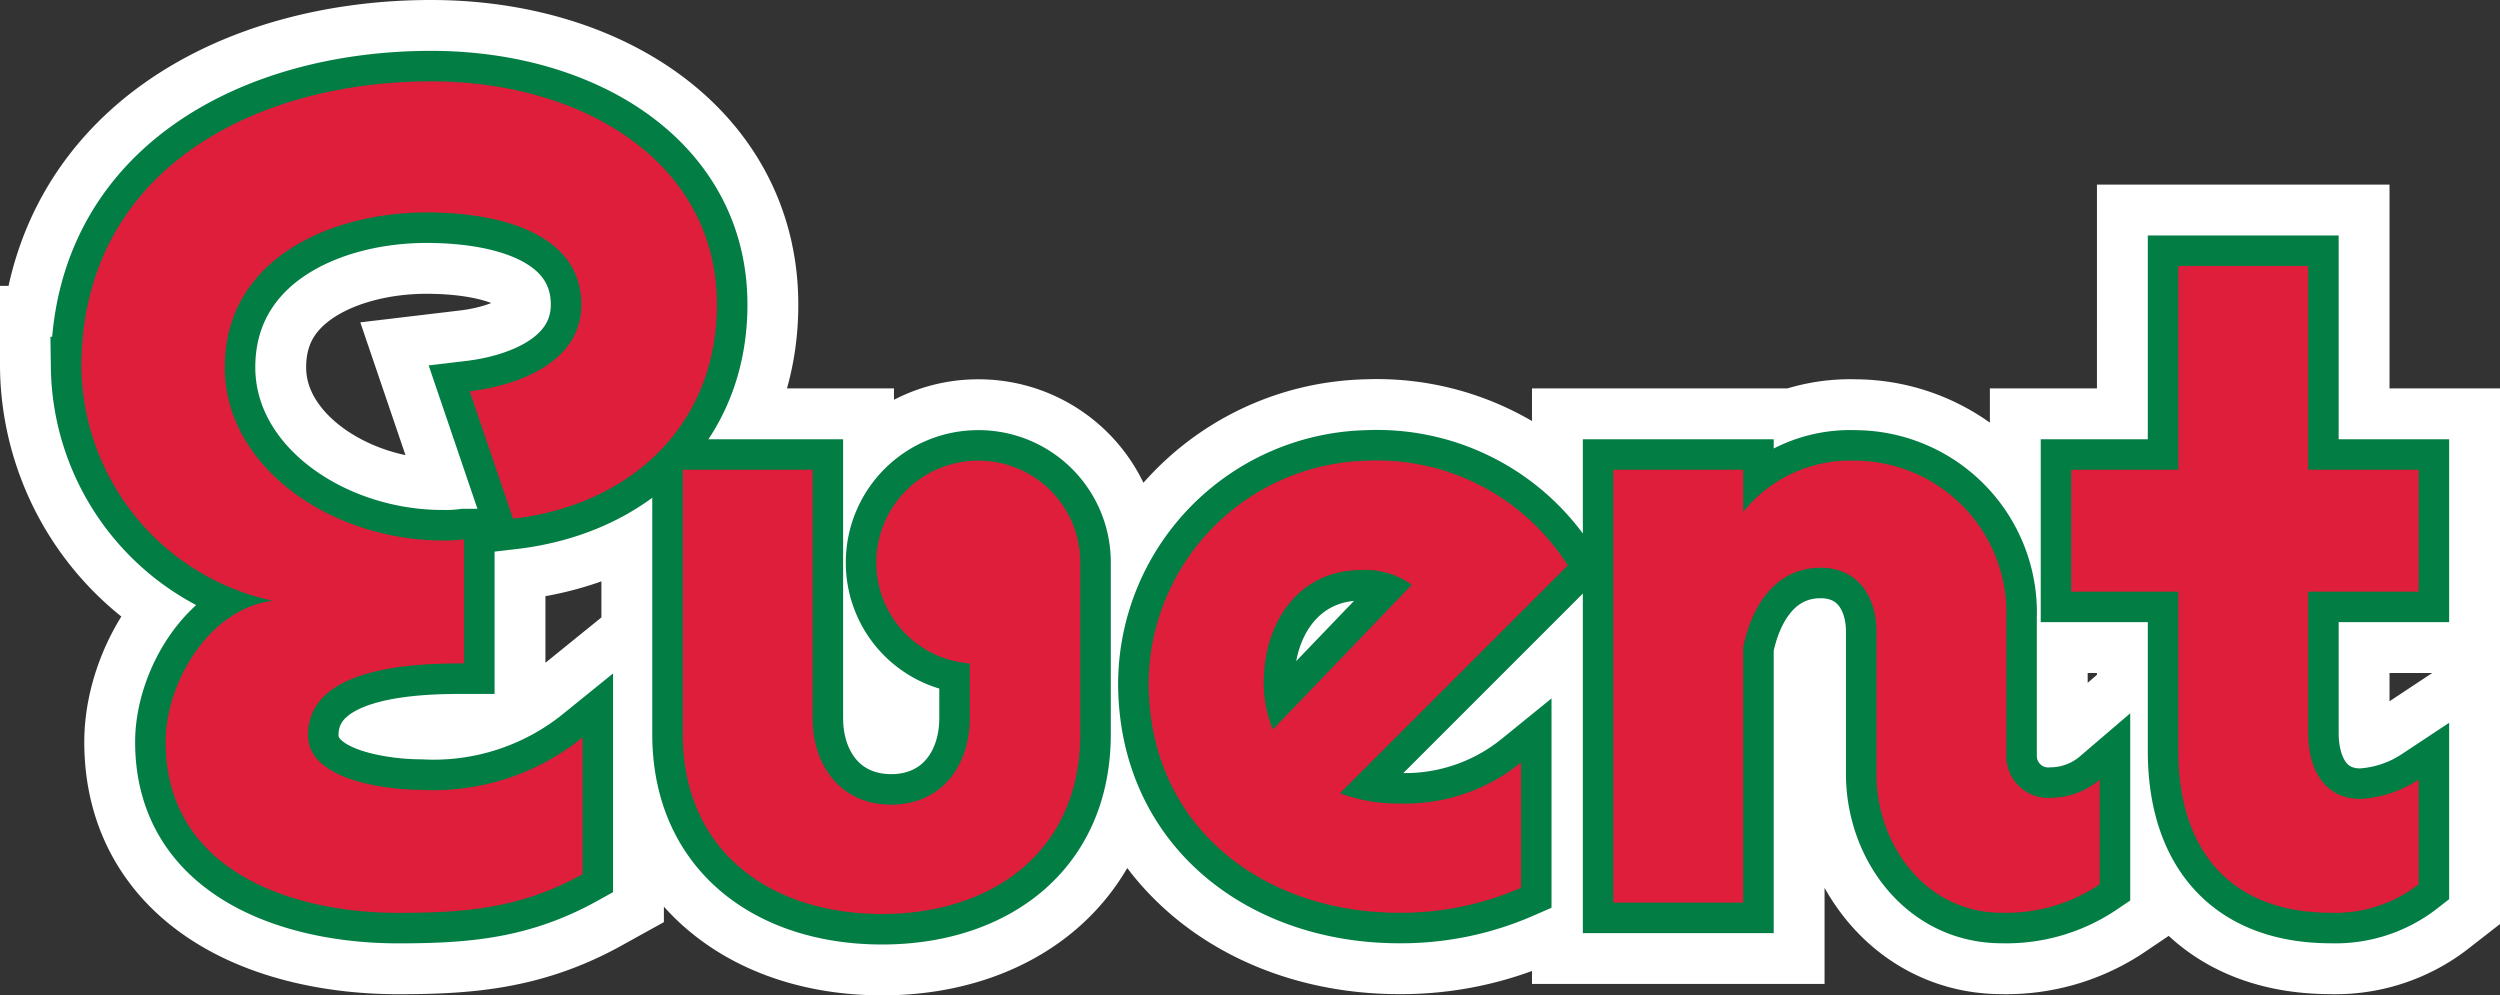
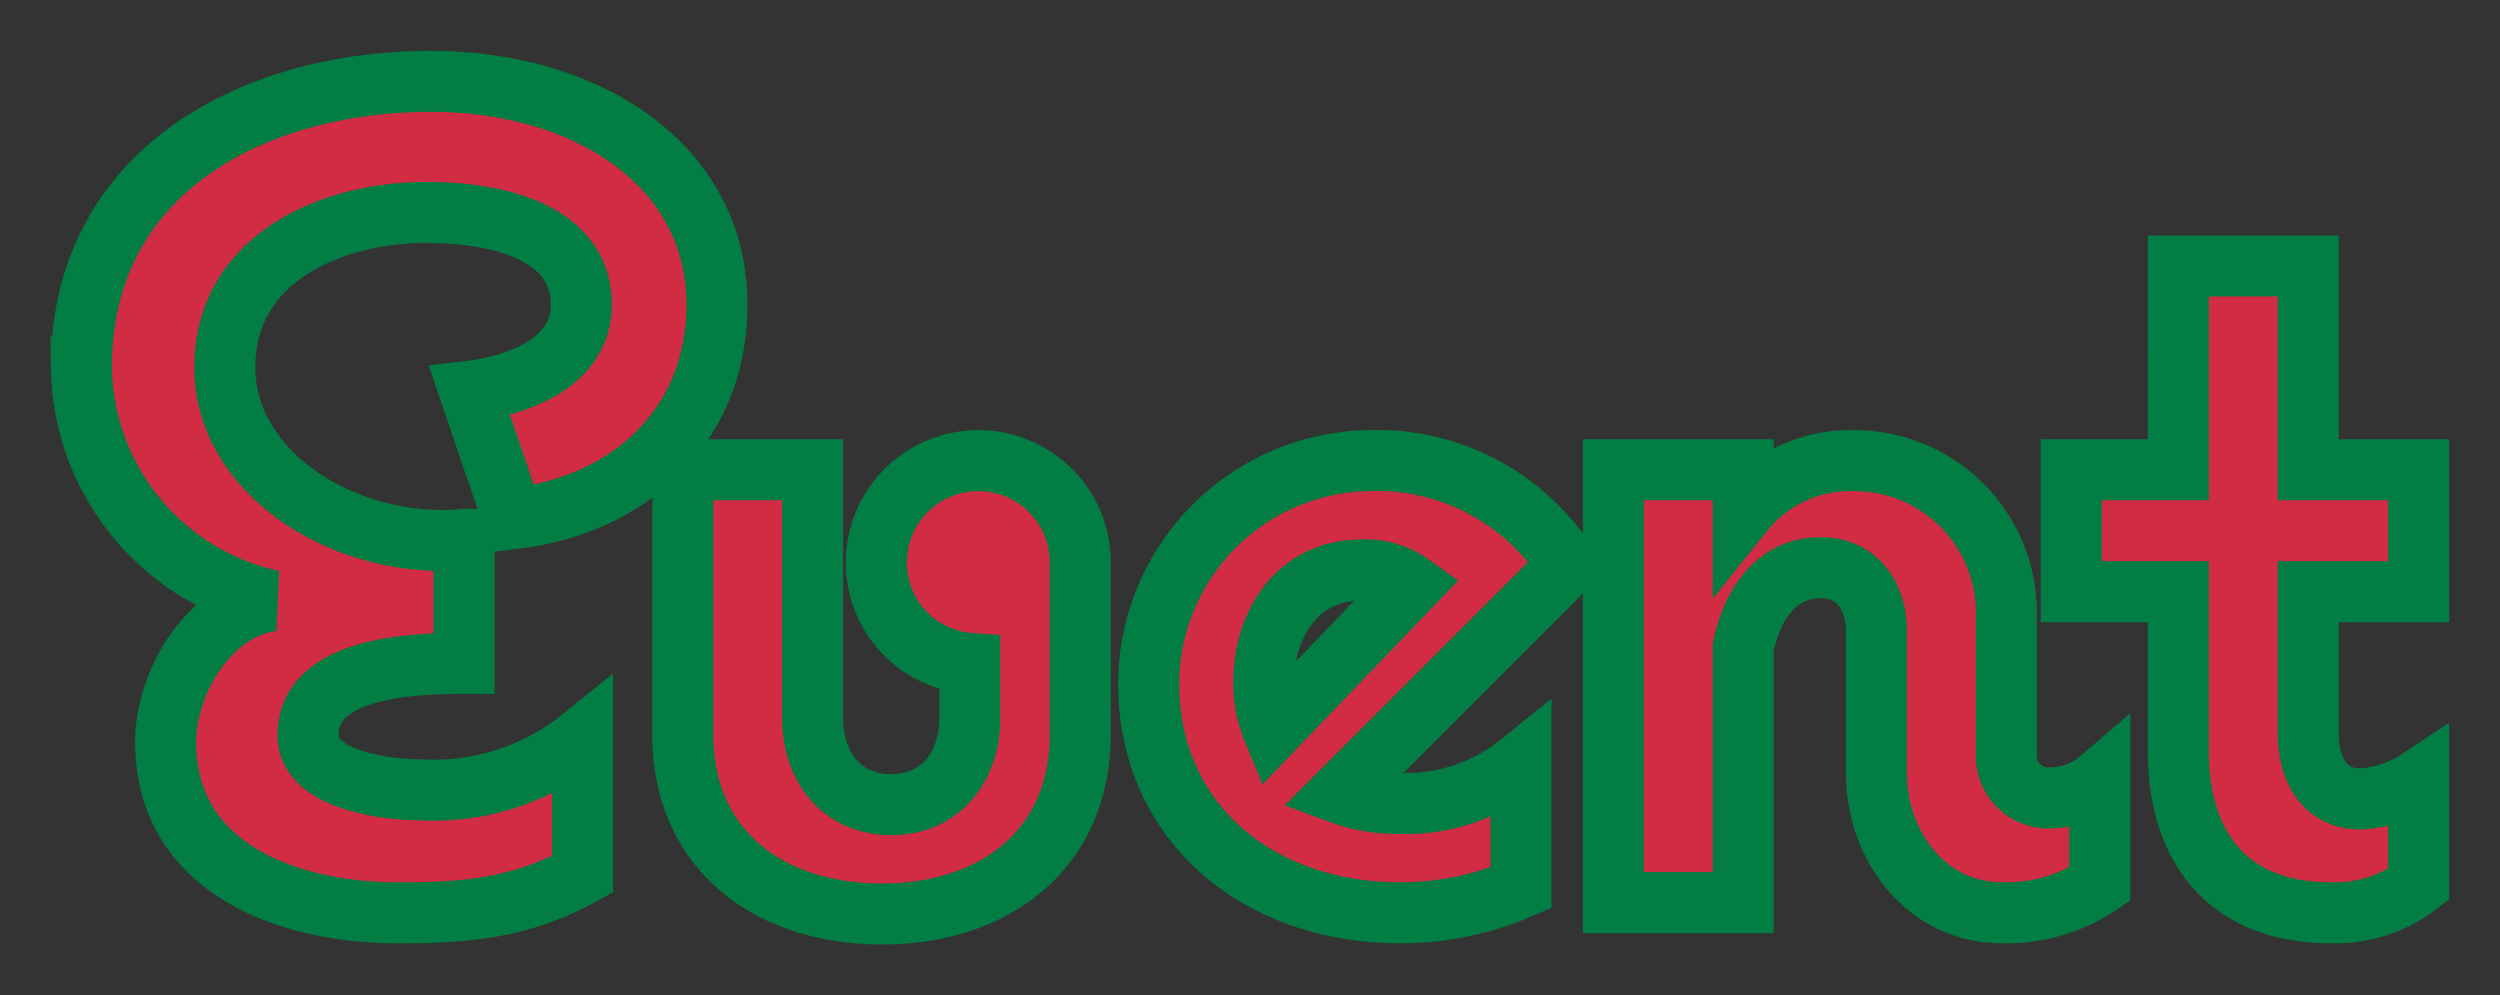
<svg xmlns="http://www.w3.org/2000/svg" width="122.912" height="48.936" viewBox="0 0 122.912 48.936">
  <rect x="0" y="0" width="122.912" height="48.936" fill="#333333" stroke="none" />
  <g transform="translate(-332.12 -680.624)">
-     <path d="M22.344-18.872c5.768-.672,10.024-4.592,10.024-10.528,0-6.944-6.5-10.976-14.056-10.976-8.68,0-17.192,4.368-17.192,14.056a11.911,11.911,0,0,0,9.408,11.48c-3.136.392-5.264,4.032-5.264,6.944,0,6.272,6.1,8.4,11.424,8.4,3.36,0,6.048-.224,9.072-1.9V-8.12a11.63,11.63,0,0,1-7.952,2.576c-1.624,0-5.544-.448-5.544-2.688,0-3.416,5.376-3.528,7.672-3.528v-6.1a6.777,6.777,0,0,1-1.064.056c-5.432,0-10.7-3.584-10.7-8.512,0-5.376,5.264-7.616,9.912-7.616,3.7,0,7.616,1.064,7.616,4.536,0,2.856-3.136,3.976-5.488,4.256Zm22.9-2.856a5.007,5.007,0,0,0-5.04,4.984A4.963,4.963,0,0,0,44.8-11.76v2.688c0,2.352-1.4,4.256-3.864,4.256s-3.864-1.9-3.864-4.256V-21.28H30.688V-8.288C30.688-2.52,35,.56,40.488.56c5.432,0,9.744-3.08,9.744-8.848v-8.456A5,5,0,0,0,45.248-21.728ZM63-5.376l11.2-11.2a11.1,11.1,0,0,0-9.856-5.152,11.011,11.011,0,0,0-10.752,10.92C53.592-3.752,59.192.5,65.912.5A14.722,14.722,0,0,0,71.9-.728v-6.16a9.034,9.034,0,0,1-5.992,2.016A8.154,8.154,0,0,1,63-5.376Zm1.064-10.976a3.873,3.873,0,0,1,2.464.728L59.7-8.512a5.992,5.992,0,0,1-.448-2.3C59.248-13.72,60.928-16.352,64.064-16.352ZM98-5.152a2.063,2.063,0,0,1-2.24-2.016V-14a7.473,7.473,0,0,0-7.448-7.728,6.739,6.739,0,0,0-5.488,2.52V-21.28H76.44V0h6.384V-12.544c.448-2.184,1.68-3.92,3.808-3.92,1.848,0,2.744,1.456,2.744,3.136v7C89.376-2.856,91.784.5,95.536.5a8.211,8.211,0,0,0,4.816-1.4V-6.048A3.73,3.73,0,0,1,98-5.152ZM111.72.5a6.647,6.647,0,0,0,4.312-1.4V-6.048a5.786,5.786,0,0,1-2.856.952c-1.848,0-2.576-1.568-2.576-3.248v-6.944h5.432V-21.28H110.6V-31.3h-6.384V-21.28H98.952v5.992h5.264v7.84C104.216-2.632,106.736.5,111.72.5Z" transform="translate(335 725)" fill="#d22c45" stroke="#fff" stroke-width="8" />
    <path d="M22.344-18.872c5.768-.672,10.024-4.592,10.024-10.528,0-6.944-6.5-10.976-14.056-10.976-8.68,0-17.192,4.368-17.192,14.056a11.911,11.911,0,0,0,9.408,11.48c-3.136.392-5.264,4.032-5.264,6.944,0,6.272,6.1,8.4,11.424,8.4,3.36,0,6.048-.224,9.072-1.9V-8.12a11.63,11.63,0,0,1-7.952,2.576c-1.624,0-5.544-.448-5.544-2.688,0-3.416,5.376-3.528,7.672-3.528v-6.1a6.777,6.777,0,0,1-1.064.056c-5.432,0-10.7-3.584-10.7-8.512,0-5.376,5.264-7.616,9.912-7.616,3.7,0,7.616,1.064,7.616,4.536,0,2.856-3.136,3.976-5.488,4.256Zm22.9-2.856a5.007,5.007,0,0,0-5.04,4.984A4.963,4.963,0,0,0,44.8-11.76v2.688c0,2.352-1.4,4.256-3.864,4.256s-3.864-1.9-3.864-4.256V-21.28H30.688V-8.288C30.688-2.52,35,.56,40.488.56c5.432,0,9.744-3.08,9.744-8.848v-8.456A5,5,0,0,0,45.248-21.728ZM63-5.376l11.2-11.2a11.1,11.1,0,0,0-9.856-5.152,11.011,11.011,0,0,0-10.752,10.92C53.592-3.752,59.192.5,65.912.5A14.722,14.722,0,0,0,71.9-.728v-6.16a9.034,9.034,0,0,1-5.992,2.016A8.154,8.154,0,0,1,63-5.376Zm1.064-10.976a3.873,3.873,0,0,1,2.464.728L59.7-8.512a5.992,5.992,0,0,1-.448-2.3C59.248-13.72,60.928-16.352,64.064-16.352ZM98-5.152a2.063,2.063,0,0,1-2.24-2.016V-14a7.473,7.473,0,0,0-7.448-7.728,6.739,6.739,0,0,0-5.488,2.52V-21.28H76.44V0h6.384V-12.544c.448-2.184,1.68-3.92,3.808-3.92,1.848,0,2.744,1.456,2.744,3.136v7C89.376-2.856,91.784.5,95.536.5a8.211,8.211,0,0,0,4.816-1.4V-6.048A3.73,3.73,0,0,1,98-5.152ZM111.72.5a6.647,6.647,0,0,0,4.312-1.4V-6.048a5.786,5.786,0,0,1-2.856.952c-1.848,0-2.576-1.568-2.576-3.248v-6.944h5.432V-21.28H110.6V-31.3h-6.384V-21.28H98.952v5.992h5.264v7.84C104.216-2.632,106.736.5,111.72.5Z" transform="translate(335 725)" fill="#d22c45" stroke="#027d43" stroke-width="3" />
-     <path d="M22.344-18.872c5.768-.672,10.024-4.592,10.024-10.528,0-6.944-6.5-10.976-14.056-10.976-8.68,0-17.192,4.368-17.192,14.056a11.911,11.911,0,0,0,9.408,11.48c-3.136.392-5.264,4.032-5.264,6.944,0,6.272,6.1,8.4,11.424,8.4,3.36,0,6.048-.224,9.072-1.9V-8.12a11.63,11.63,0,0,1-7.952,2.576c-1.624,0-5.544-.448-5.544-2.688,0-3.416,5.376-3.528,7.672-3.528v-6.1a6.777,6.777,0,0,1-1.064.056c-5.432,0-10.7-3.584-10.7-8.512,0-5.376,5.264-7.616,9.912-7.616,3.7,0,7.616,1.064,7.616,4.536,0,2.856-3.136,3.976-5.488,4.256Zm22.9-2.856a5.007,5.007,0,0,0-5.04,4.984A4.963,4.963,0,0,0,44.8-11.76v2.688c0,2.352-1.4,4.256-3.864,4.256s-3.864-1.9-3.864-4.256V-21.28H30.688V-8.288C30.688-2.52,35,.56,40.488.56c5.432,0,9.744-3.08,9.744-8.848v-8.456A5,5,0,0,0,45.248-21.728ZM63-5.376l11.2-11.2a11.1,11.1,0,0,0-9.856-5.152,11.011,11.011,0,0,0-10.752,10.92C53.592-3.752,59.192.5,65.912.5A14.722,14.722,0,0,0,71.9-.728v-6.16a9.034,9.034,0,0,1-5.992,2.016A8.154,8.154,0,0,1,63-5.376Zm1.064-10.976a3.873,3.873,0,0,1,2.464.728L59.7-8.512a5.992,5.992,0,0,1-.448-2.3C59.248-13.72,60.928-16.352,64.064-16.352ZM98-5.152a2.063,2.063,0,0,1-2.24-2.016V-14a7.473,7.473,0,0,0-7.448-7.728,6.739,6.739,0,0,0-5.488,2.52V-21.28H76.44V0h6.384V-12.544c.448-2.184,1.68-3.92,3.808-3.92,1.848,0,2.744,1.456,2.744,3.136v7C89.376-2.856,91.784.5,95.536.5a8.211,8.211,0,0,0,4.816-1.4V-6.048A3.73,3.73,0,0,1,98-5.152ZM111.72.5a6.647,6.647,0,0,0,4.312-1.4V-6.048a5.786,5.786,0,0,1-2.856.952c-1.848,0-2.576-1.568-2.576-3.248v-6.944h5.432V-21.28H110.6V-31.3h-6.384V-21.28H98.952v5.992h5.264v7.84C104.216-2.632,106.736.5,111.72.5Z" transform="translate(335 725)" fill="#df1e3b" />
  </g>
</svg>